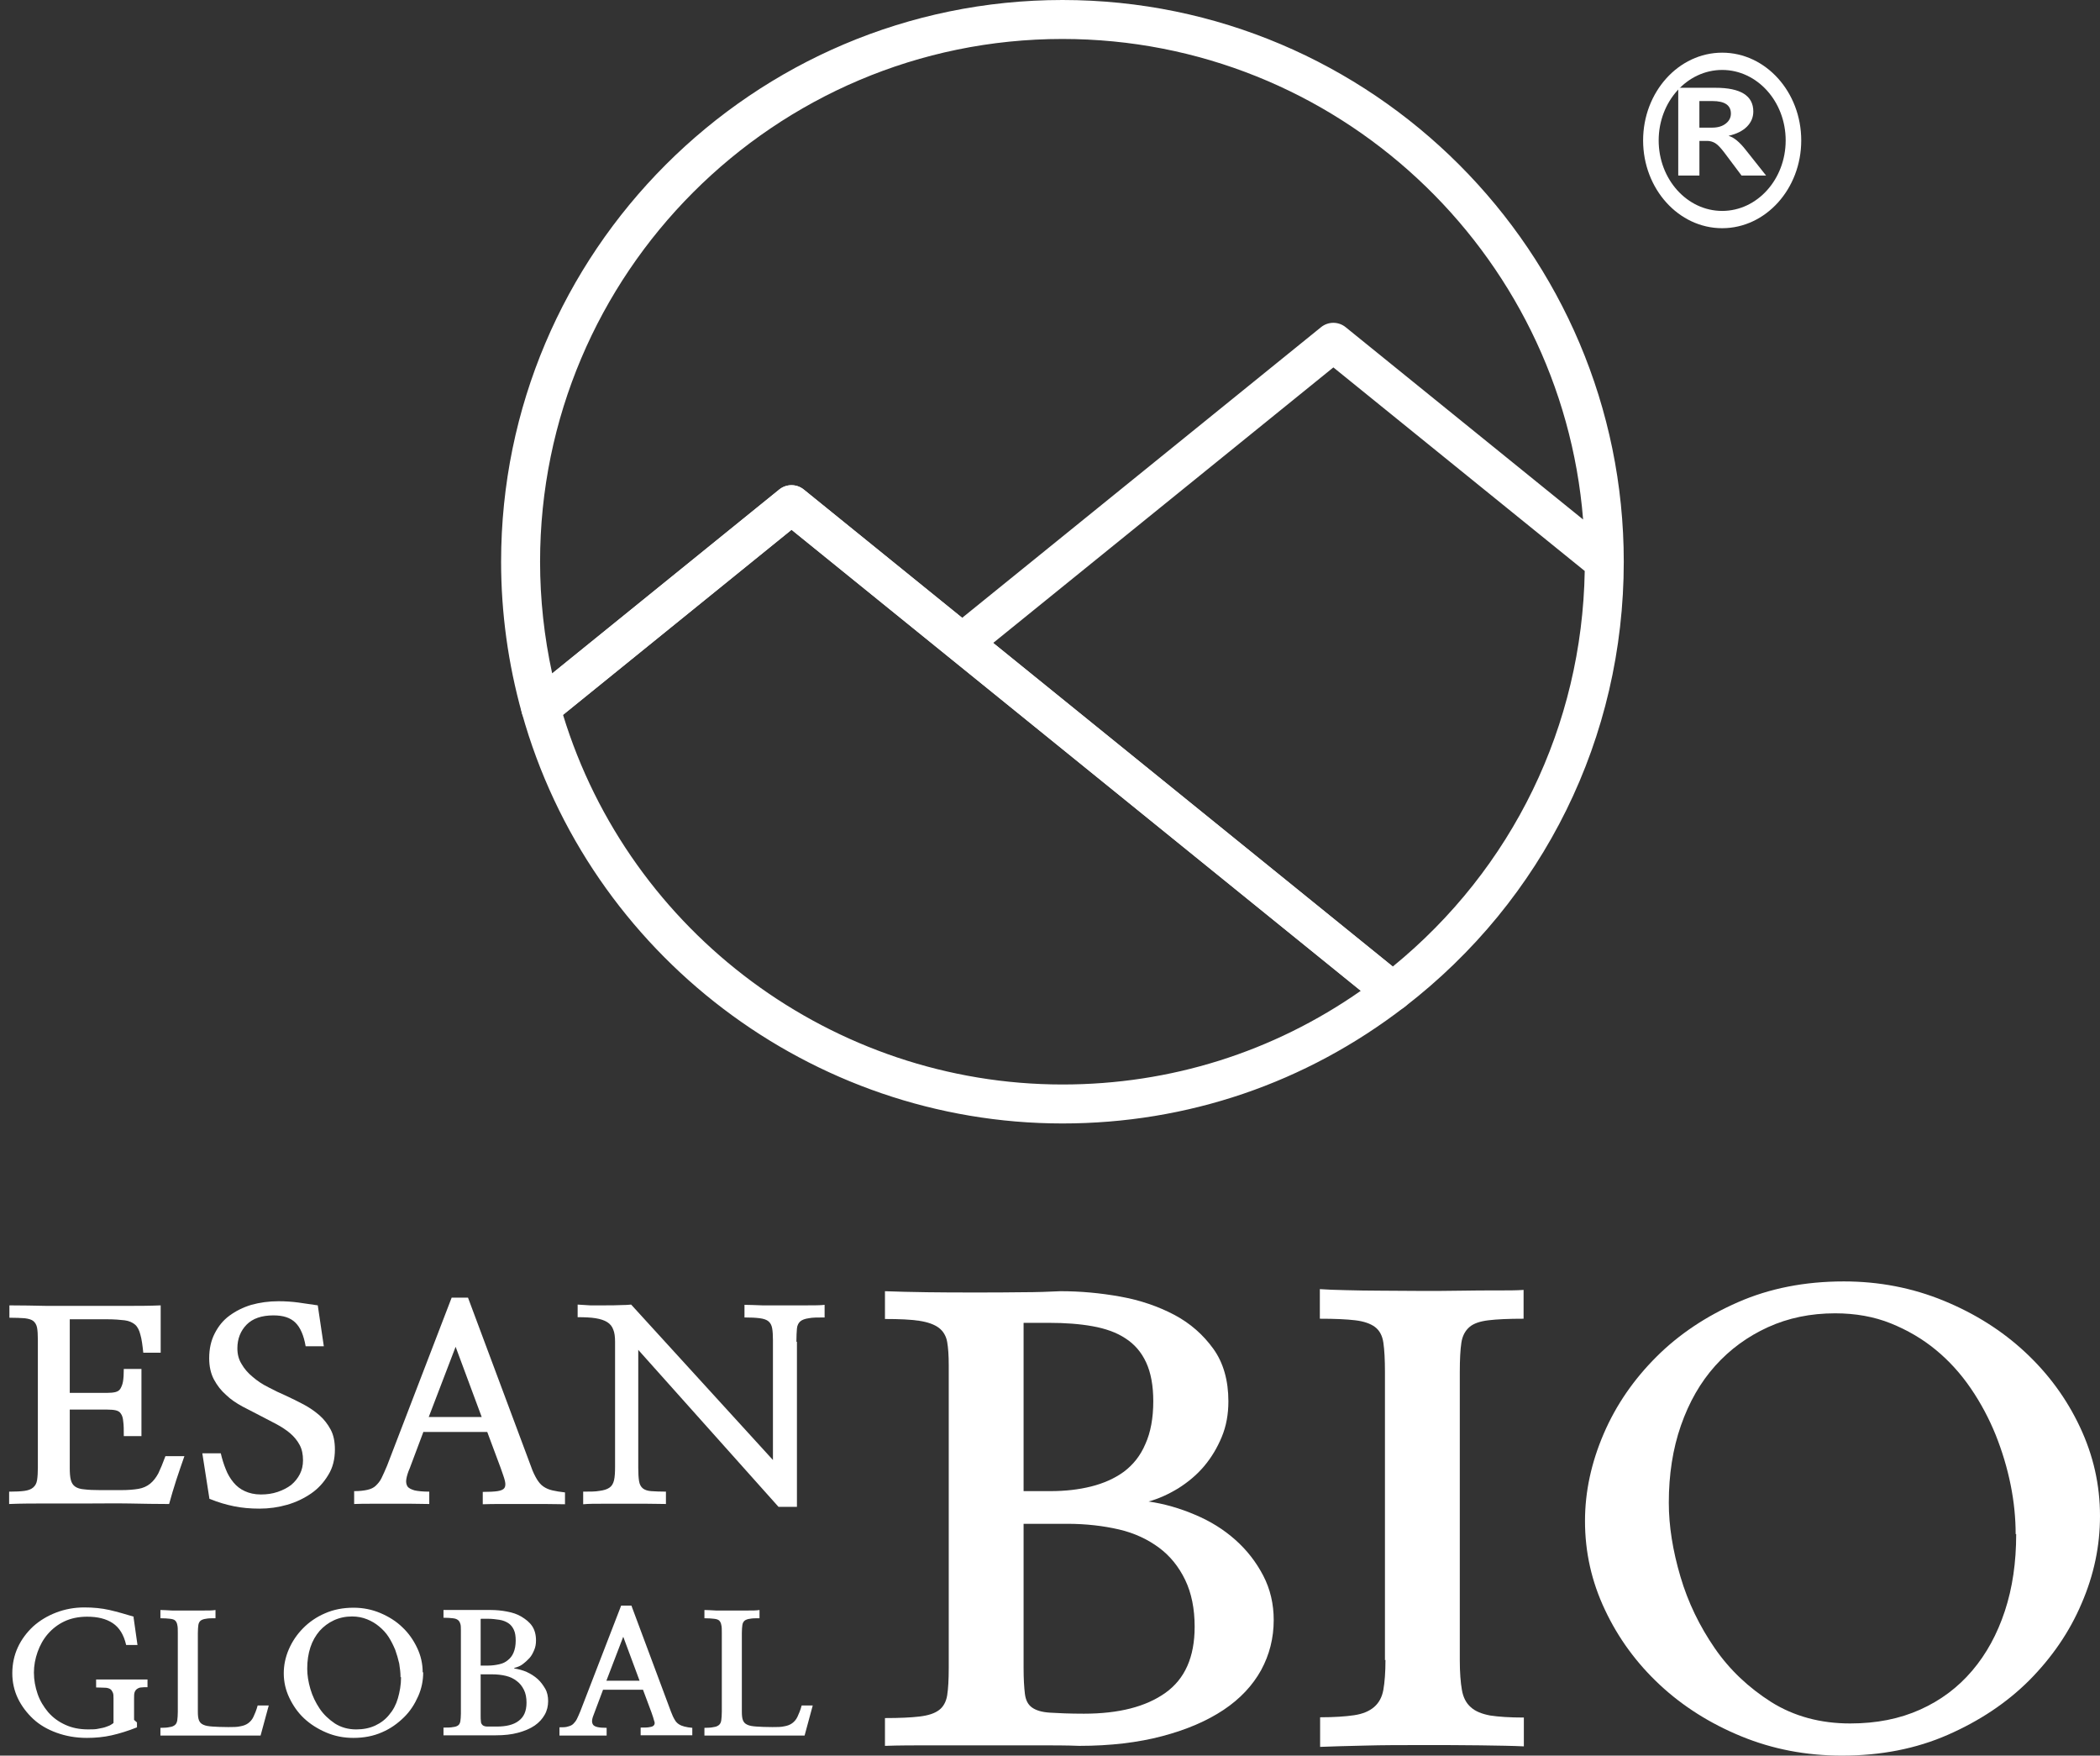
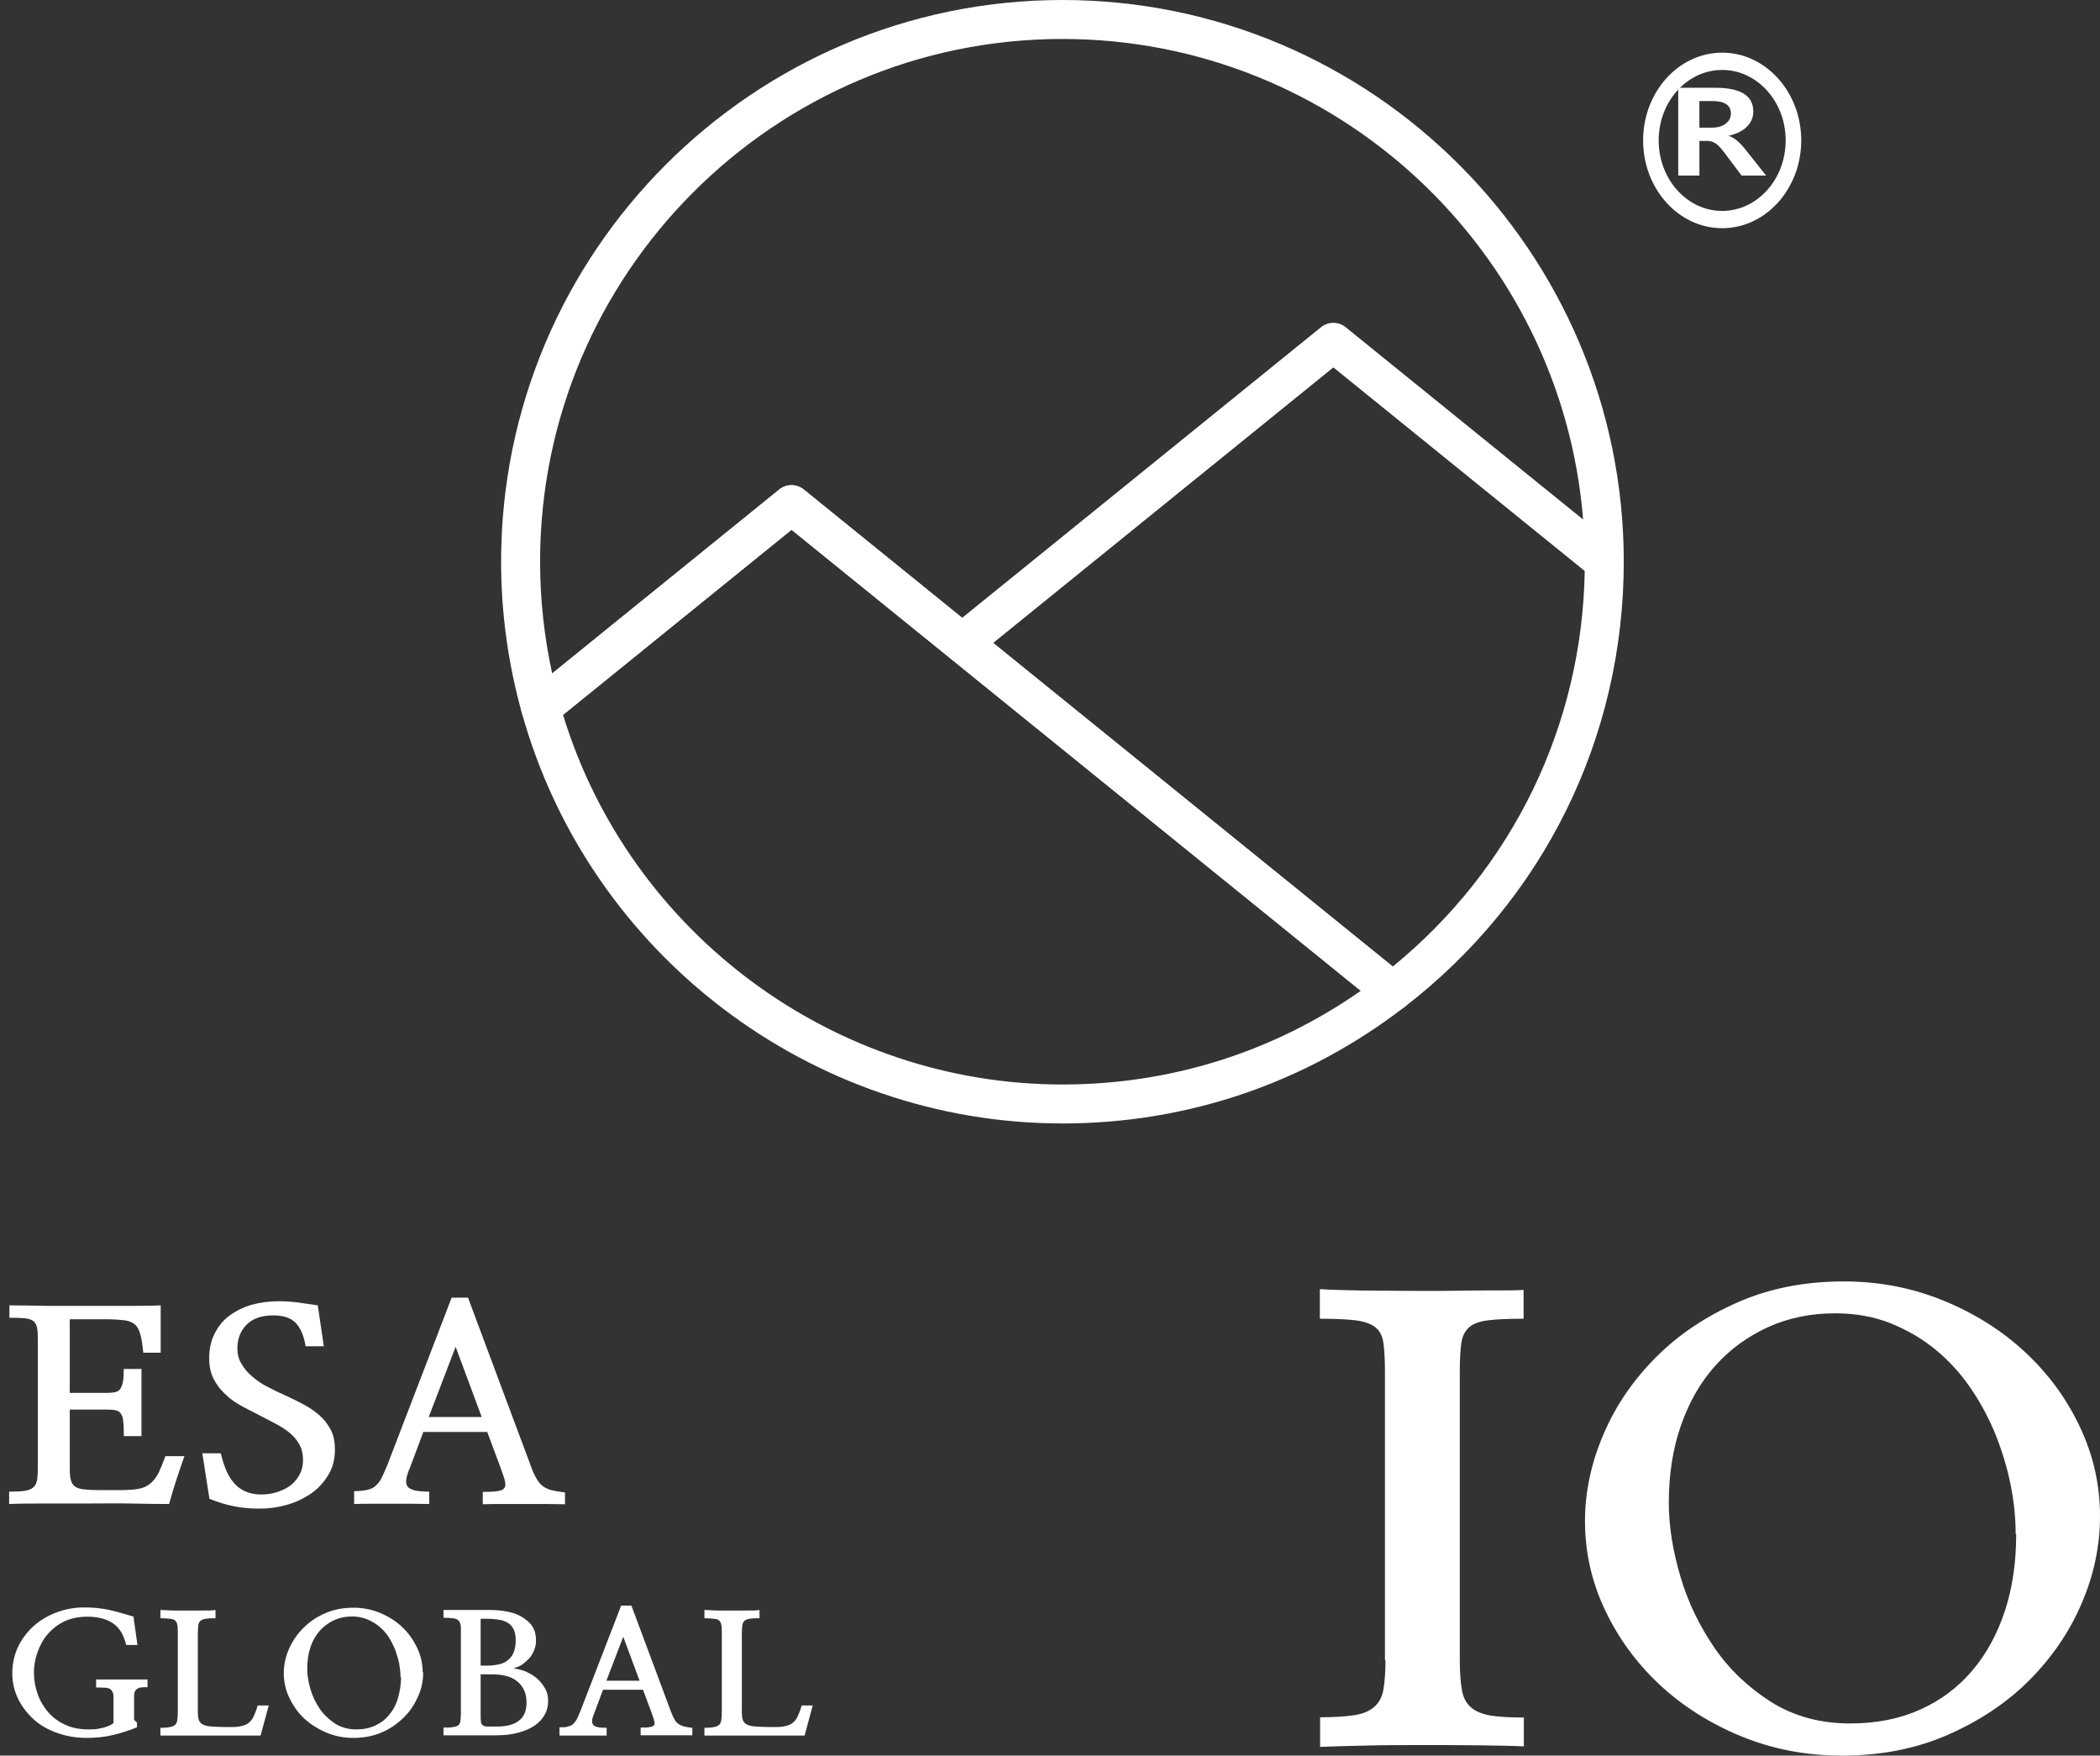
<svg xmlns="http://www.w3.org/2000/svg" width="134" height="112" viewBox="0 0 134 112" fill="none">
  <rect x="0" y="0" width="134" height="112" fill="#333333" stroke="none" />
  <path d="M4.451 84.163V88.857H6.856C7.058 88.857 7.226 88.841 7.361 88.808C7.495 88.775 7.613 88.71 7.68 88.595C7.747 88.48 7.815 88.332 7.848 88.135C7.882 87.938 7.899 87.675 7.899 87.331H9.026V91.615H7.899C7.899 91.237 7.899 90.925 7.865 90.696C7.848 90.466 7.798 90.302 7.714 90.187C7.647 90.072 7.529 90.006 7.394 89.973C7.26 89.941 7.075 89.924 6.839 89.924H4.451V93.634C4.451 93.962 4.468 94.208 4.518 94.405C4.569 94.602 4.653 94.734 4.787 94.832C4.922 94.931 5.124 94.996 5.376 95.013C5.628 95.046 5.982 95.062 6.402 95.062H7.731C8.185 95.062 8.555 95.029 8.841 94.98C9.127 94.931 9.379 94.816 9.581 94.652C9.782 94.487 9.951 94.274 10.102 93.995C10.236 93.716 10.388 93.355 10.556 92.895H11.767C11.599 93.388 11.414 93.897 11.246 94.422C11.077 94.947 10.926 95.456 10.791 95.948C9.967 95.948 9.127 95.932 8.252 95.915C7.377 95.899 6.503 95.915 5.628 95.915C4.754 95.915 3.896 95.915 3.038 95.915C2.181 95.915 1.357 95.915 0.583 95.948V95.16C0.987 95.16 1.323 95.144 1.558 95.111C1.794 95.078 1.979 95.013 2.113 94.898C2.248 94.783 2.332 94.635 2.366 94.422C2.399 94.208 2.416 93.946 2.416 93.618V85.492C2.416 85.147 2.399 84.885 2.366 84.704C2.332 84.524 2.248 84.376 2.13 84.278C2.013 84.179 1.828 84.13 1.575 84.097C1.34 84.081 1.003 84.064 0.6 84.064V83.276C1.373 83.276 2.164 83.293 2.988 83.309C3.812 83.309 4.636 83.309 5.477 83.309C6.318 83.309 7.142 83.309 7.949 83.309C8.757 83.309 9.53 83.309 10.253 83.276V86.296H9.143C9.093 85.82 9.042 85.427 8.958 85.147C8.891 84.868 8.773 84.639 8.622 84.507C8.471 84.376 8.235 84.261 7.949 84.228C7.663 84.195 7.293 84.163 6.839 84.163H4.468H4.451Z" fill="white" />
  <path d="M13.364 95.619L12.91 92.713H14.088C14.172 93.075 14.273 93.403 14.407 93.731C14.525 94.043 14.693 94.322 14.895 94.568C15.097 94.815 15.332 94.995 15.618 95.126C15.904 95.258 16.24 95.34 16.644 95.34C17.031 95.34 17.384 95.291 17.72 95.176C18.057 95.061 18.343 94.913 18.578 94.733C18.814 94.535 18.998 94.306 19.133 94.043C19.268 93.78 19.335 93.485 19.335 93.157C19.335 92.779 19.268 92.451 19.116 92.172C18.965 91.893 18.763 91.647 18.511 91.433C18.259 91.22 17.956 91.023 17.619 90.842C17.283 90.662 16.93 90.481 16.577 90.3C16.224 90.12 15.837 89.923 15.467 89.726C15.08 89.513 14.727 89.283 14.424 88.987C14.104 88.708 13.852 88.38 13.65 88.002C13.449 87.625 13.348 87.165 13.348 86.656C13.348 86.049 13.465 85.524 13.701 85.064C13.936 84.605 14.239 84.227 14.643 83.932C15.046 83.636 15.5 83.406 16.038 83.242C16.577 83.094 17.148 83.012 17.771 83.012C18.242 83.012 18.662 83.045 19.032 83.094C19.402 83.144 19.806 83.209 20.277 83.275L20.663 85.885H19.503C19.385 85.195 19.167 84.687 18.847 84.375C18.528 84.063 18.073 83.915 17.451 83.915C16.694 83.915 16.123 84.112 15.736 84.506C15.349 84.9 15.147 85.409 15.147 86.016C15.147 86.394 15.231 86.722 15.416 87.018C15.585 87.313 15.82 87.592 16.123 87.838C16.409 88.085 16.745 88.314 17.115 88.495C17.485 88.692 17.855 88.872 18.242 89.037C18.628 89.217 18.998 89.398 19.369 89.595C19.738 89.792 20.075 90.022 20.378 90.284C20.68 90.547 20.916 90.859 21.101 91.203C21.286 91.548 21.37 91.975 21.37 92.467C21.37 93.091 21.235 93.633 20.949 94.092C20.663 94.568 20.31 94.962 19.856 95.274C19.402 95.586 18.898 95.832 18.326 95.996C17.754 96.161 17.165 96.243 16.56 96.243C15.954 96.243 15.433 96.193 14.945 96.095C14.458 95.996 13.936 95.849 13.415 95.635L13.364 95.619Z" fill="white" />
  <path d="M27.021 91.335L26.146 93.666C26.029 93.929 25.961 94.159 25.928 94.356C25.894 94.552 25.928 94.7 25.995 94.815C26.062 94.93 26.23 95.012 26.449 95.078C26.668 95.127 26.987 95.16 27.391 95.16V95.948C27.038 95.948 26.668 95.931 26.247 95.931H23.724C23.321 95.931 22.934 95.931 22.598 95.948V95.127C22.951 95.127 23.22 95.094 23.439 95.045C23.657 94.996 23.842 94.914 23.977 94.782C24.111 94.651 24.246 94.503 24.347 94.29C24.448 94.076 24.565 93.83 24.7 93.502L28.82 82.783H29.863L33.883 93.551C34 93.896 34.135 94.159 34.252 94.356C34.37 94.552 34.505 94.717 34.673 94.832C34.841 94.947 35.026 95.028 35.245 95.078C35.463 95.127 35.733 95.176 36.052 95.209V95.964C35.699 95.964 35.295 95.948 34.841 95.948H32.016C31.562 95.948 31.158 95.948 30.805 95.964V95.176C31.209 95.176 31.528 95.16 31.747 95.127C31.965 95.094 32.117 95.028 32.184 94.93C32.251 94.832 32.268 94.684 32.218 94.47C32.167 94.257 32.066 93.994 31.948 93.65L31.091 91.352H27.038L27.021 91.335ZM27.374 90.4H30.738L29.073 85.918L27.357 90.4H27.374Z" fill="white" />
-   <path d="M50.852 85.59V96.128H49.675L40.727 86.115V93.633C40.727 93.994 40.744 94.273 40.778 94.487C40.812 94.7 40.896 94.848 41.013 94.946C41.131 95.045 41.316 95.11 41.551 95.127C41.787 95.143 42.106 95.159 42.493 95.159V95.947C42.14 95.947 41.736 95.931 41.282 95.931H39.853C39.365 95.931 38.894 95.931 38.423 95.931C37.952 95.931 37.549 95.931 37.212 95.964V95.159C37.65 95.159 38.003 95.159 38.255 95.11C38.524 95.077 38.726 95.012 38.877 94.913C39.029 94.815 39.13 94.651 39.18 94.437C39.231 94.224 39.247 93.928 39.247 93.567V85.59C39.247 85.278 39.214 85.015 39.13 84.818C39.062 84.621 38.928 84.457 38.743 84.342C38.558 84.227 38.306 84.145 38.003 84.096C37.7 84.047 37.313 84.03 36.859 84.03V83.226C37.061 83.242 37.313 83.259 37.65 83.275C37.986 83.275 38.306 83.275 38.642 83.275C38.978 83.275 39.298 83.275 39.584 83.259C39.886 83.259 40.105 83.242 40.273 83.226L49.321 93.141V85.491C49.321 85.179 49.305 84.933 49.271 84.736C49.237 84.539 49.153 84.391 49.035 84.293C48.918 84.194 48.733 84.129 48.48 84.096C48.228 84.063 47.909 84.047 47.505 84.047V83.242C47.791 83.242 48.161 83.259 48.632 83.275C49.103 83.275 49.574 83.275 50.078 83.275C50.583 83.275 51.054 83.275 51.525 83.275C51.979 83.275 52.349 83.275 52.618 83.242V84.047C52.18 84.047 51.844 84.047 51.609 84.096C51.373 84.129 51.188 84.194 51.07 84.293C50.953 84.391 50.869 84.556 50.852 84.752C50.835 84.966 50.818 85.245 50.818 85.606L50.852 85.59Z" fill="white" />
  <path d="M8.521 103.17L8.773 104.943H8.05C7.899 104.286 7.613 103.827 7.192 103.548C6.772 103.269 6.234 103.137 5.561 103.137C5.023 103.137 4.535 103.236 4.115 103.433C3.694 103.63 3.341 103.909 3.055 104.237C2.769 104.565 2.551 104.959 2.399 105.386C2.248 105.813 2.164 106.256 2.164 106.699C2.164 107.175 2.248 107.619 2.399 108.062C2.551 108.505 2.786 108.883 3.072 109.227C3.375 109.572 3.728 109.835 4.165 110.032C4.586 110.229 5.073 110.327 5.628 110.327C5.881 110.327 6.116 110.327 6.301 110.278C6.486 110.245 6.654 110.212 6.772 110.163C6.907 110.114 7.007 110.081 7.075 110.032C7.159 109.982 7.209 109.949 7.243 109.917V108.357C7.243 108.193 7.243 108.062 7.192 107.963C7.142 107.865 7.108 107.799 7.024 107.75C6.94 107.701 6.822 107.668 6.688 107.668C6.537 107.668 6.352 107.651 6.133 107.651V107.143C6.368 107.143 6.621 107.143 6.923 107.143C7.209 107.143 7.512 107.143 7.815 107.143C8.117 107.143 8.403 107.143 8.672 107.143C8.958 107.143 9.194 107.143 9.412 107.143V107.635C9.244 107.635 9.11 107.635 9.009 107.651C8.908 107.651 8.807 107.701 8.74 107.75C8.672 107.799 8.622 107.865 8.588 107.963C8.555 108.062 8.555 108.193 8.555 108.357V109.72L8.74 109.884V110.196C8.168 110.425 7.63 110.59 7.125 110.705C6.621 110.819 6.082 110.869 5.544 110.869C4.838 110.869 4.199 110.754 3.61 110.54C3.022 110.327 2.517 110.032 2.113 109.654C1.71 109.276 1.373 108.833 1.138 108.341C0.903 107.848 0.785 107.307 0.785 106.749C0.785 106.158 0.903 105.6 1.138 105.091C1.373 104.582 1.71 104.139 2.113 103.761C2.534 103.384 3.022 103.088 3.577 102.875C4.132 102.661 4.737 102.546 5.376 102.546C5.948 102.546 6.486 102.596 6.991 102.711C7.478 102.825 8 102.973 8.538 103.137L8.521 103.17Z" fill="white" />
  <path d="M17.149 108.8L16.627 110.721C16.358 110.721 16.055 110.721 15.719 110.721C15.383 110.721 15.013 110.721 14.626 110.721C14.239 110.721 13.852 110.721 13.449 110.721C13.045 110.721 12.641 110.721 12.255 110.721C11.868 110.721 11.498 110.721 11.161 110.721C10.808 110.721 10.505 110.721 10.236 110.721V110.228C10.489 110.228 10.691 110.212 10.825 110.179C10.976 110.163 11.077 110.114 11.161 110.048C11.245 109.982 11.296 109.867 11.313 109.736C11.33 109.605 11.346 109.424 11.346 109.194V104.171C11.346 103.958 11.346 103.777 11.313 103.663C11.296 103.548 11.245 103.449 11.178 103.383C11.111 103.318 10.993 103.285 10.842 103.269C10.691 103.252 10.489 103.236 10.236 103.236V102.71C10.405 102.71 10.657 102.727 10.976 102.743C11.296 102.743 11.616 102.743 11.969 102.743C12.322 102.743 12.658 102.743 12.978 102.743C13.314 102.743 13.566 102.743 13.751 102.71V103.236C13.499 103.236 13.297 103.236 13.146 103.269C12.995 103.285 12.877 103.334 12.81 103.383C12.726 103.449 12.675 103.548 12.658 103.663C12.641 103.794 12.625 103.958 12.625 104.171V109.194C12.625 109.424 12.641 109.605 12.692 109.736C12.742 109.867 12.826 109.966 12.978 110.031C13.112 110.097 13.314 110.13 13.566 110.146C13.819 110.163 14.155 110.179 14.575 110.179C14.878 110.179 15.13 110.179 15.332 110.13C15.534 110.097 15.702 110.031 15.837 109.933C15.971 109.834 16.089 109.703 16.173 109.523C16.257 109.342 16.358 109.112 16.442 108.8H17.149V108.8Z" fill="white" />
  <path d="M27.004 106.684C27.004 107.209 26.903 107.718 26.685 108.21C26.466 108.703 26.18 109.162 25.776 109.556C25.373 109.95 24.919 110.279 24.381 110.508C23.826 110.755 23.22 110.869 22.547 110.869C21.925 110.869 21.353 110.755 20.815 110.525C20.277 110.295 19.806 109.999 19.402 109.622C18.999 109.244 18.696 108.801 18.461 108.309C18.225 107.816 18.107 107.291 18.107 106.749C18.107 106.24 18.208 105.732 18.427 105.223C18.646 104.714 18.948 104.271 19.335 103.877C19.722 103.483 20.193 103.155 20.731 102.925C21.286 102.679 21.892 102.564 22.564 102.564C23.17 102.564 23.741 102.679 24.28 102.908C24.818 103.138 25.289 103.434 25.675 103.811C26.079 104.189 26.382 104.632 26.617 105.124C26.853 105.617 26.971 106.142 26.971 106.684H27.004ZM25.558 106.996C25.558 106.717 25.524 106.437 25.474 106.126C25.406 105.83 25.322 105.535 25.221 105.256C25.104 104.977 24.969 104.698 24.801 104.435C24.633 104.172 24.431 103.959 24.195 103.762C23.96 103.565 23.708 103.417 23.422 103.302C23.136 103.187 22.817 103.122 22.463 103.122C22.043 103.122 21.656 103.204 21.303 103.368C20.95 103.532 20.647 103.762 20.395 104.041C20.142 104.336 19.941 104.681 19.806 105.091C19.672 105.502 19.604 105.945 19.604 106.454C19.604 106.864 19.672 107.291 19.806 107.751C19.941 108.21 20.142 108.621 20.395 108.998C20.647 109.376 20.983 109.688 21.37 109.95C21.757 110.196 22.211 110.328 22.732 110.328C23.186 110.328 23.59 110.246 23.943 110.082C24.296 109.917 24.599 109.688 24.835 109.392C25.087 109.097 25.272 108.752 25.39 108.342C25.507 107.931 25.591 107.488 25.591 106.996H25.558Z" fill="white" />
  <path d="M32.806 106.437C33.092 106.486 33.361 106.552 33.614 106.666C33.866 106.781 34.101 106.929 34.303 107.11C34.505 107.29 34.656 107.504 34.791 107.733C34.925 107.963 34.976 108.242 34.976 108.521C34.976 108.833 34.908 109.129 34.757 109.391C34.606 109.654 34.404 109.884 34.118 110.081C33.832 110.278 33.479 110.425 33.059 110.54C32.638 110.655 32.167 110.704 31.629 110.704C31.427 110.704 31.175 110.704 30.889 110.704H29.106C28.804 110.704 28.535 110.704 28.299 110.704V110.212C28.551 110.212 28.753 110.212 28.904 110.179C29.056 110.163 29.157 110.13 29.241 110.064C29.308 110.015 29.359 109.917 29.375 109.802C29.392 109.687 29.409 109.523 29.409 109.326V104.007C29.409 103.843 29.409 103.695 29.375 103.597C29.342 103.498 29.308 103.416 29.224 103.351C29.14 103.285 29.039 103.252 28.888 103.236C28.736 103.219 28.551 103.203 28.299 103.203V102.71C28.518 102.71 28.753 102.71 29.022 102.71C29.291 102.71 29.577 102.71 29.846 102.71C30.115 102.71 30.384 102.71 30.654 102.71C30.906 102.71 31.141 102.71 31.326 102.71C31.663 102.71 32.016 102.743 32.352 102.809C32.705 102.875 33.008 102.973 33.277 103.137C33.546 103.301 33.782 103.482 33.95 103.728C34.118 103.974 34.202 104.286 34.202 104.647C34.202 104.877 34.169 105.074 34.084 105.271C34 105.468 33.916 105.632 33.782 105.78C33.647 105.928 33.496 106.059 33.344 106.174C33.193 106.289 33.008 106.355 32.823 106.404L32.806 106.437ZM30.67 103.301V106.256H31.141C31.394 106.256 31.629 106.223 31.848 106.174C32.066 106.125 32.251 106.043 32.403 105.911C32.554 105.796 32.689 105.632 32.773 105.419C32.857 105.222 32.907 104.959 32.907 104.664C32.907 104.385 32.874 104.155 32.789 103.974C32.705 103.794 32.588 103.646 32.436 103.548C32.285 103.449 32.083 103.367 31.864 103.334C31.646 103.301 31.394 103.269 31.125 103.269H30.687L30.67 103.301ZM30.67 106.831V109.375C30.67 109.572 30.67 109.72 30.687 109.818C30.687 109.933 30.738 109.999 30.805 110.064C30.872 110.114 30.973 110.146 31.108 110.146C31.242 110.146 31.444 110.146 31.696 110.146C32.302 110.146 32.773 110.031 33.092 109.785C33.429 109.539 33.597 109.161 33.597 108.62C33.597 108.308 33.546 108.029 33.429 107.799C33.311 107.569 33.176 107.389 32.974 107.241C32.789 107.093 32.554 106.978 32.285 106.913C32.016 106.847 31.713 106.814 31.394 106.814H30.637L30.67 106.831Z" fill="white" />
  <path d="M38.474 107.814L37.919 109.292C37.852 109.456 37.801 109.603 37.785 109.718C37.768 109.833 37.785 109.932 37.835 110.014C37.885 110.096 37.986 110.145 38.121 110.178C38.255 110.211 38.457 110.227 38.709 110.227V110.72C38.491 110.72 38.255 110.72 37.986 110.72H36.406C36.153 110.72 35.918 110.72 35.699 110.72V110.194C35.918 110.194 36.103 110.194 36.237 110.145C36.372 110.112 36.489 110.063 36.574 109.981C36.658 109.899 36.742 109.8 36.809 109.669C36.876 109.538 36.944 109.374 37.028 109.177L39.635 102.43H40.29L42.813 109.193C42.897 109.406 42.965 109.571 43.049 109.702C43.116 109.833 43.217 109.932 43.318 109.997C43.419 110.063 43.536 110.112 43.671 110.145C43.805 110.178 43.974 110.211 44.175 110.227V110.703C43.957 110.703 43.705 110.703 43.419 110.703H41.636C41.35 110.703 41.098 110.703 40.879 110.703V110.211C41.131 110.211 41.333 110.211 41.468 110.178C41.602 110.162 41.703 110.112 41.737 110.047C41.787 109.981 41.787 109.882 41.737 109.768C41.703 109.636 41.653 109.472 41.569 109.242L41.03 107.798H38.474V107.814ZM38.693 107.223H40.812L39.769 104.416L38.693 107.223V107.223Z" fill="white" />
  <path d="M51.861 108.8L51.34 110.721C51.071 110.721 50.768 110.721 50.431 110.721C50.095 110.721 49.725 110.721 49.338 110.721C48.952 110.721 48.565 110.721 48.161 110.721C47.758 110.721 47.354 110.721 46.967 110.721C46.58 110.721 46.21 110.721 45.874 110.721C45.521 110.721 45.218 110.721 44.949 110.721V110.228C45.201 110.228 45.403 110.212 45.538 110.179C45.689 110.163 45.79 110.114 45.874 110.048C45.958 109.982 46.008 109.867 46.025 109.736C46.042 109.605 46.059 109.424 46.059 109.194V104.171C46.059 103.958 46.059 103.777 46.025 103.663C46.008 103.548 45.958 103.449 45.891 103.383C45.823 103.318 45.706 103.285 45.554 103.269C45.403 103.252 45.201 103.236 44.949 103.236V102.71C45.117 102.71 45.369 102.727 45.689 102.743C46.008 102.743 46.328 102.743 46.681 102.743C47.034 102.743 47.371 102.743 47.69 102.743C48.026 102.743 48.279 102.743 48.464 102.71V103.236C48.212 103.236 48.01 103.236 47.858 103.269C47.707 103.285 47.589 103.334 47.522 103.383C47.438 103.449 47.388 103.548 47.371 103.663C47.354 103.794 47.337 103.958 47.337 104.171V109.194C47.337 109.424 47.354 109.605 47.404 109.736C47.455 109.867 47.539 109.966 47.69 110.031C47.825 110.097 48.026 110.13 48.279 110.146C48.531 110.163 48.867 110.179 49.288 110.179C49.591 110.179 49.843 110.179 50.045 110.13C50.246 110.097 50.415 110.031 50.549 109.933C50.684 109.834 50.801 109.703 50.886 109.523C50.97 109.342 51.071 109.112 51.155 108.8H51.861V108.8Z" fill="white" />
-   <path d="M73.253 95.783C74.296 95.931 75.305 96.226 76.264 96.637C77.239 97.047 78.08 97.572 78.82 98.229C79.56 98.885 80.149 99.641 80.603 100.51C81.057 101.38 81.275 102.332 81.275 103.35C81.275 104.499 81.006 105.566 80.468 106.551C79.93 107.52 79.14 108.373 78.08 109.079C77.021 109.785 75.726 110.343 74.178 110.753C72.631 111.164 70.865 111.377 68.864 111.377C68.09 111.344 67.165 111.344 66.106 111.344H59.479C58.369 111.344 57.36 111.344 56.469 111.377V109.604C57.394 109.604 58.134 109.571 58.672 109.506C59.227 109.44 59.631 109.309 59.917 109.095C60.186 108.898 60.371 108.57 60.438 108.16C60.505 107.733 60.539 107.158 60.539 106.403V87.1C60.539 86.476 60.505 85.984 60.438 85.606C60.371 85.228 60.186 84.916 59.9 84.703C59.614 84.49 59.194 84.342 58.655 84.26C58.117 84.178 57.394 84.145 56.469 84.145V82.372C57.243 82.405 58.151 82.421 59.16 82.438C60.169 82.454 61.195 82.454 62.221 82.454C63.247 82.454 64.239 82.454 65.198 82.438C66.156 82.438 66.98 82.405 67.67 82.372C68.948 82.372 70.209 82.487 71.487 82.717C72.766 82.947 73.909 83.341 74.935 83.882C75.961 84.424 76.785 85.163 77.424 86.049C78.063 86.936 78.383 88.068 78.383 89.398C78.383 90.218 78.248 90.974 77.962 91.663C77.677 92.352 77.306 92.976 76.836 93.534C76.365 94.092 75.81 94.552 75.187 94.946C74.565 95.323 73.926 95.619 73.253 95.799V95.783ZM65.315 84.391V95.126H67.047C67.972 95.126 68.83 95.028 69.621 94.831C70.411 94.634 71.117 94.322 71.706 93.895C72.295 93.452 72.766 92.878 73.085 92.123C73.421 91.384 73.59 90.465 73.59 89.398C73.59 88.396 73.438 87.576 73.136 86.919C72.833 86.263 72.396 85.754 71.807 85.376C71.235 84.999 70.529 84.752 69.705 84.605C68.881 84.457 67.956 84.391 66.947 84.391H65.298H65.315ZM65.315 97.195V106.42C65.315 107.109 65.349 107.651 65.399 108.061C65.45 108.472 65.601 108.751 65.853 108.931C66.106 109.112 66.476 109.227 66.997 109.259C67.518 109.292 68.242 109.325 69.167 109.325C71.386 109.325 73.119 108.882 74.363 107.996C75.608 107.109 76.23 105.714 76.23 103.777C76.23 102.628 76.028 101.627 75.625 100.79C75.221 99.952 74.666 99.263 73.96 98.738C73.253 98.212 72.396 97.802 71.403 97.572C70.411 97.342 69.301 97.211 68.09 97.211H65.315V97.195Z" fill="white" />
  <path d="M88.373 105.91V87.526C88.373 86.738 88.339 86.114 88.272 85.655C88.205 85.195 88.02 84.867 87.734 84.653C87.448 84.44 87.027 84.292 86.472 84.227C85.917 84.161 85.177 84.128 84.219 84.128V82.24C84.656 82.273 85.211 82.29 85.884 82.306C86.556 82.323 87.313 82.339 88.137 82.339C88.961 82.339 89.819 82.355 90.694 82.355C91.568 82.355 92.426 82.355 93.233 82.339C94.04 82.323 94.797 82.323 95.504 82.323C96.21 82.323 96.782 82.323 97.219 82.29V84.128C96.26 84.128 95.52 84.161 94.982 84.227C94.444 84.292 94.04 84.424 93.771 84.653C93.502 84.883 93.317 85.211 93.25 85.655C93.183 86.098 93.149 86.722 93.149 87.526V105.91C93.149 106.698 93.2 107.338 93.284 107.814C93.368 108.29 93.553 108.652 93.855 108.914C94.141 109.177 94.562 109.341 95.083 109.44C95.621 109.522 96.328 109.571 97.236 109.571V111.409C96.563 111.376 95.638 111.36 94.461 111.344C93.284 111.327 92.039 111.327 90.761 111.327C89.483 111.327 88.238 111.327 87.061 111.36C85.867 111.393 84.942 111.409 84.236 111.442V109.554C85.127 109.554 85.85 109.505 86.405 109.423C86.96 109.341 87.38 109.16 87.683 108.898C87.986 108.635 88.188 108.274 88.272 107.798C88.356 107.322 88.406 106.682 88.406 105.894L88.373 105.91Z" fill="white" />
  <path d="M134 96.718C134 98.622 133.613 100.477 132.823 102.299C132.049 104.121 130.922 105.746 129.493 107.19C128.046 108.635 126.314 109.784 124.296 110.67C122.278 111.557 120.024 112 117.535 112C115.248 112 113.112 111.59 111.111 110.769C109.109 109.948 107.377 108.848 105.914 107.486C104.451 106.123 103.273 104.531 102.416 102.709C101.558 100.904 101.138 99.016 101.138 97.03C101.138 95.159 101.541 93.304 102.332 91.465C103.122 89.627 104.249 88.002 105.695 86.557C107.142 85.113 108.874 83.964 110.892 83.077C112.91 82.191 115.164 81.748 117.653 81.748C119.906 81.748 122.025 82.158 124.027 82.979C126.028 83.799 127.76 84.899 129.224 86.262C130.704 87.641 131.864 89.216 132.722 91.038C133.579 92.86 134 94.732 134 96.718V96.718ZM128.618 97.867C128.618 96.866 128.517 95.815 128.299 94.732C128.08 93.648 127.76 92.581 127.34 91.531C126.92 90.497 126.398 89.512 125.759 88.576C125.12 87.641 124.38 86.82 123.522 86.114C122.665 85.408 121.706 84.85 120.646 84.423C119.587 83.996 118.393 83.783 117.098 83.783C115.534 83.783 114.104 84.079 112.809 84.669C111.514 85.26 110.387 86.081 109.446 87.132C108.504 88.182 107.781 89.446 107.259 90.94C106.738 92.434 106.486 94.075 106.486 95.864C106.486 97.358 106.738 98.917 107.226 100.575C107.713 102.233 108.453 103.743 109.412 105.139C110.371 106.534 111.582 107.666 113.028 108.586C114.474 109.489 116.156 109.948 118.056 109.948C119.738 109.948 121.218 109.653 122.53 109.062C123.842 108.471 124.935 107.65 125.843 106.583C126.751 105.516 127.441 104.252 127.929 102.775C128.416 101.298 128.652 99.672 128.652 97.867H128.618Z" fill="white" />
  <path d="M88.865 64.499C88.588 64.499 88.31 64.407 88.083 64.222L50.507 33.796L35.282 46.125C34.955 46.388 34.52 46.469 34.121 46.344C33.722 46.217 33.414 45.897 33.302 45.493C32.422 42.341 31.975 39.093 31.975 35.837C31.977 16.076 48.045 0 67.794 0C87.542 0 103.612 16.076 103.612 35.835C103.612 47.037 98.513 57.392 89.624 64.239C89.401 64.411 89.133 64.496 88.865 64.496V64.499ZM63.375 41.016L88.873 61.661C96.521 55.415 100.953 46.298 101.121 36.426L85.082 23.439L63.375 41.016ZM67.794 2.486C49.416 2.486 34.462 17.447 34.462 35.835C34.462 38.228 34.722 40.616 35.234 42.963L49.723 31.229C50.179 30.86 50.83 30.86 51.287 31.229L61.395 39.414L84.298 20.87C84.754 20.502 85.405 20.502 85.862 20.87L101.017 33.141C99.643 16.008 85.267 2.486 67.794 2.486Z" fill="white" />
  <path d="M67.794 71.671C51.789 71.671 37.605 60.906 33.303 45.492C33.17 45.013 33.332 44.504 33.717 44.191L49.724 31.23C50.179 30.861 50.83 30.861 51.288 31.23L89.645 62.288C89.941 62.527 90.111 62.889 90.107 63.27C90.103 63.651 89.924 64.008 89.623 64.239C83.311 69.102 75.763 71.671 67.794 71.671V71.671ZM35.927 45.604C40.184 59.529 53.174 69.185 67.797 69.185C74.682 69.185 81.23 67.123 86.832 63.208L50.508 33.797L35.927 45.604Z" fill="white" />
  <path d="M109.891 14.558C107.109 14.558 104.846 12.046 104.846 8.959C104.846 5.872 107.109 3.36 109.891 3.36C112.673 3.36 114.936 5.872 114.936 8.959C114.936 12.046 112.673 14.558 109.891 14.558ZM109.891 4.462C107.656 4.462 105.839 6.478 105.839 8.959C105.839 11.44 107.656 13.456 109.891 13.456C112.126 13.456 113.943 11.44 113.943 8.959C113.943 6.478 112.126 4.462 109.891 4.462V4.462Z" fill="white" />
  <path d="M112.691 11.2H111.128L110.018 9.72C109.791 9.421 109.6 9.225 109.444 9.13C109.285 9.037 109.114 8.989 108.933 8.989H108.439V11.2H107.088V5.6H109.459C111.07 5.6 111.878 6.105 111.878 7.113C111.878 7.484 111.742 7.805 111.473 8.078C111.201 8.351 110.816 8.544 110.317 8.659V8.674C110.634 8.76 110.987 9.049 111.375 9.538L112.694 11.2H112.691ZM108.437 6.444V8.143H109.24C109.61 8.143 109.902 8.058 110.121 7.884C110.34 7.715 110.448 7.5 110.448 7.246C110.448 6.713 110.053 6.446 109.265 6.446H108.434L108.437 6.444Z" fill="white" />
</svg>